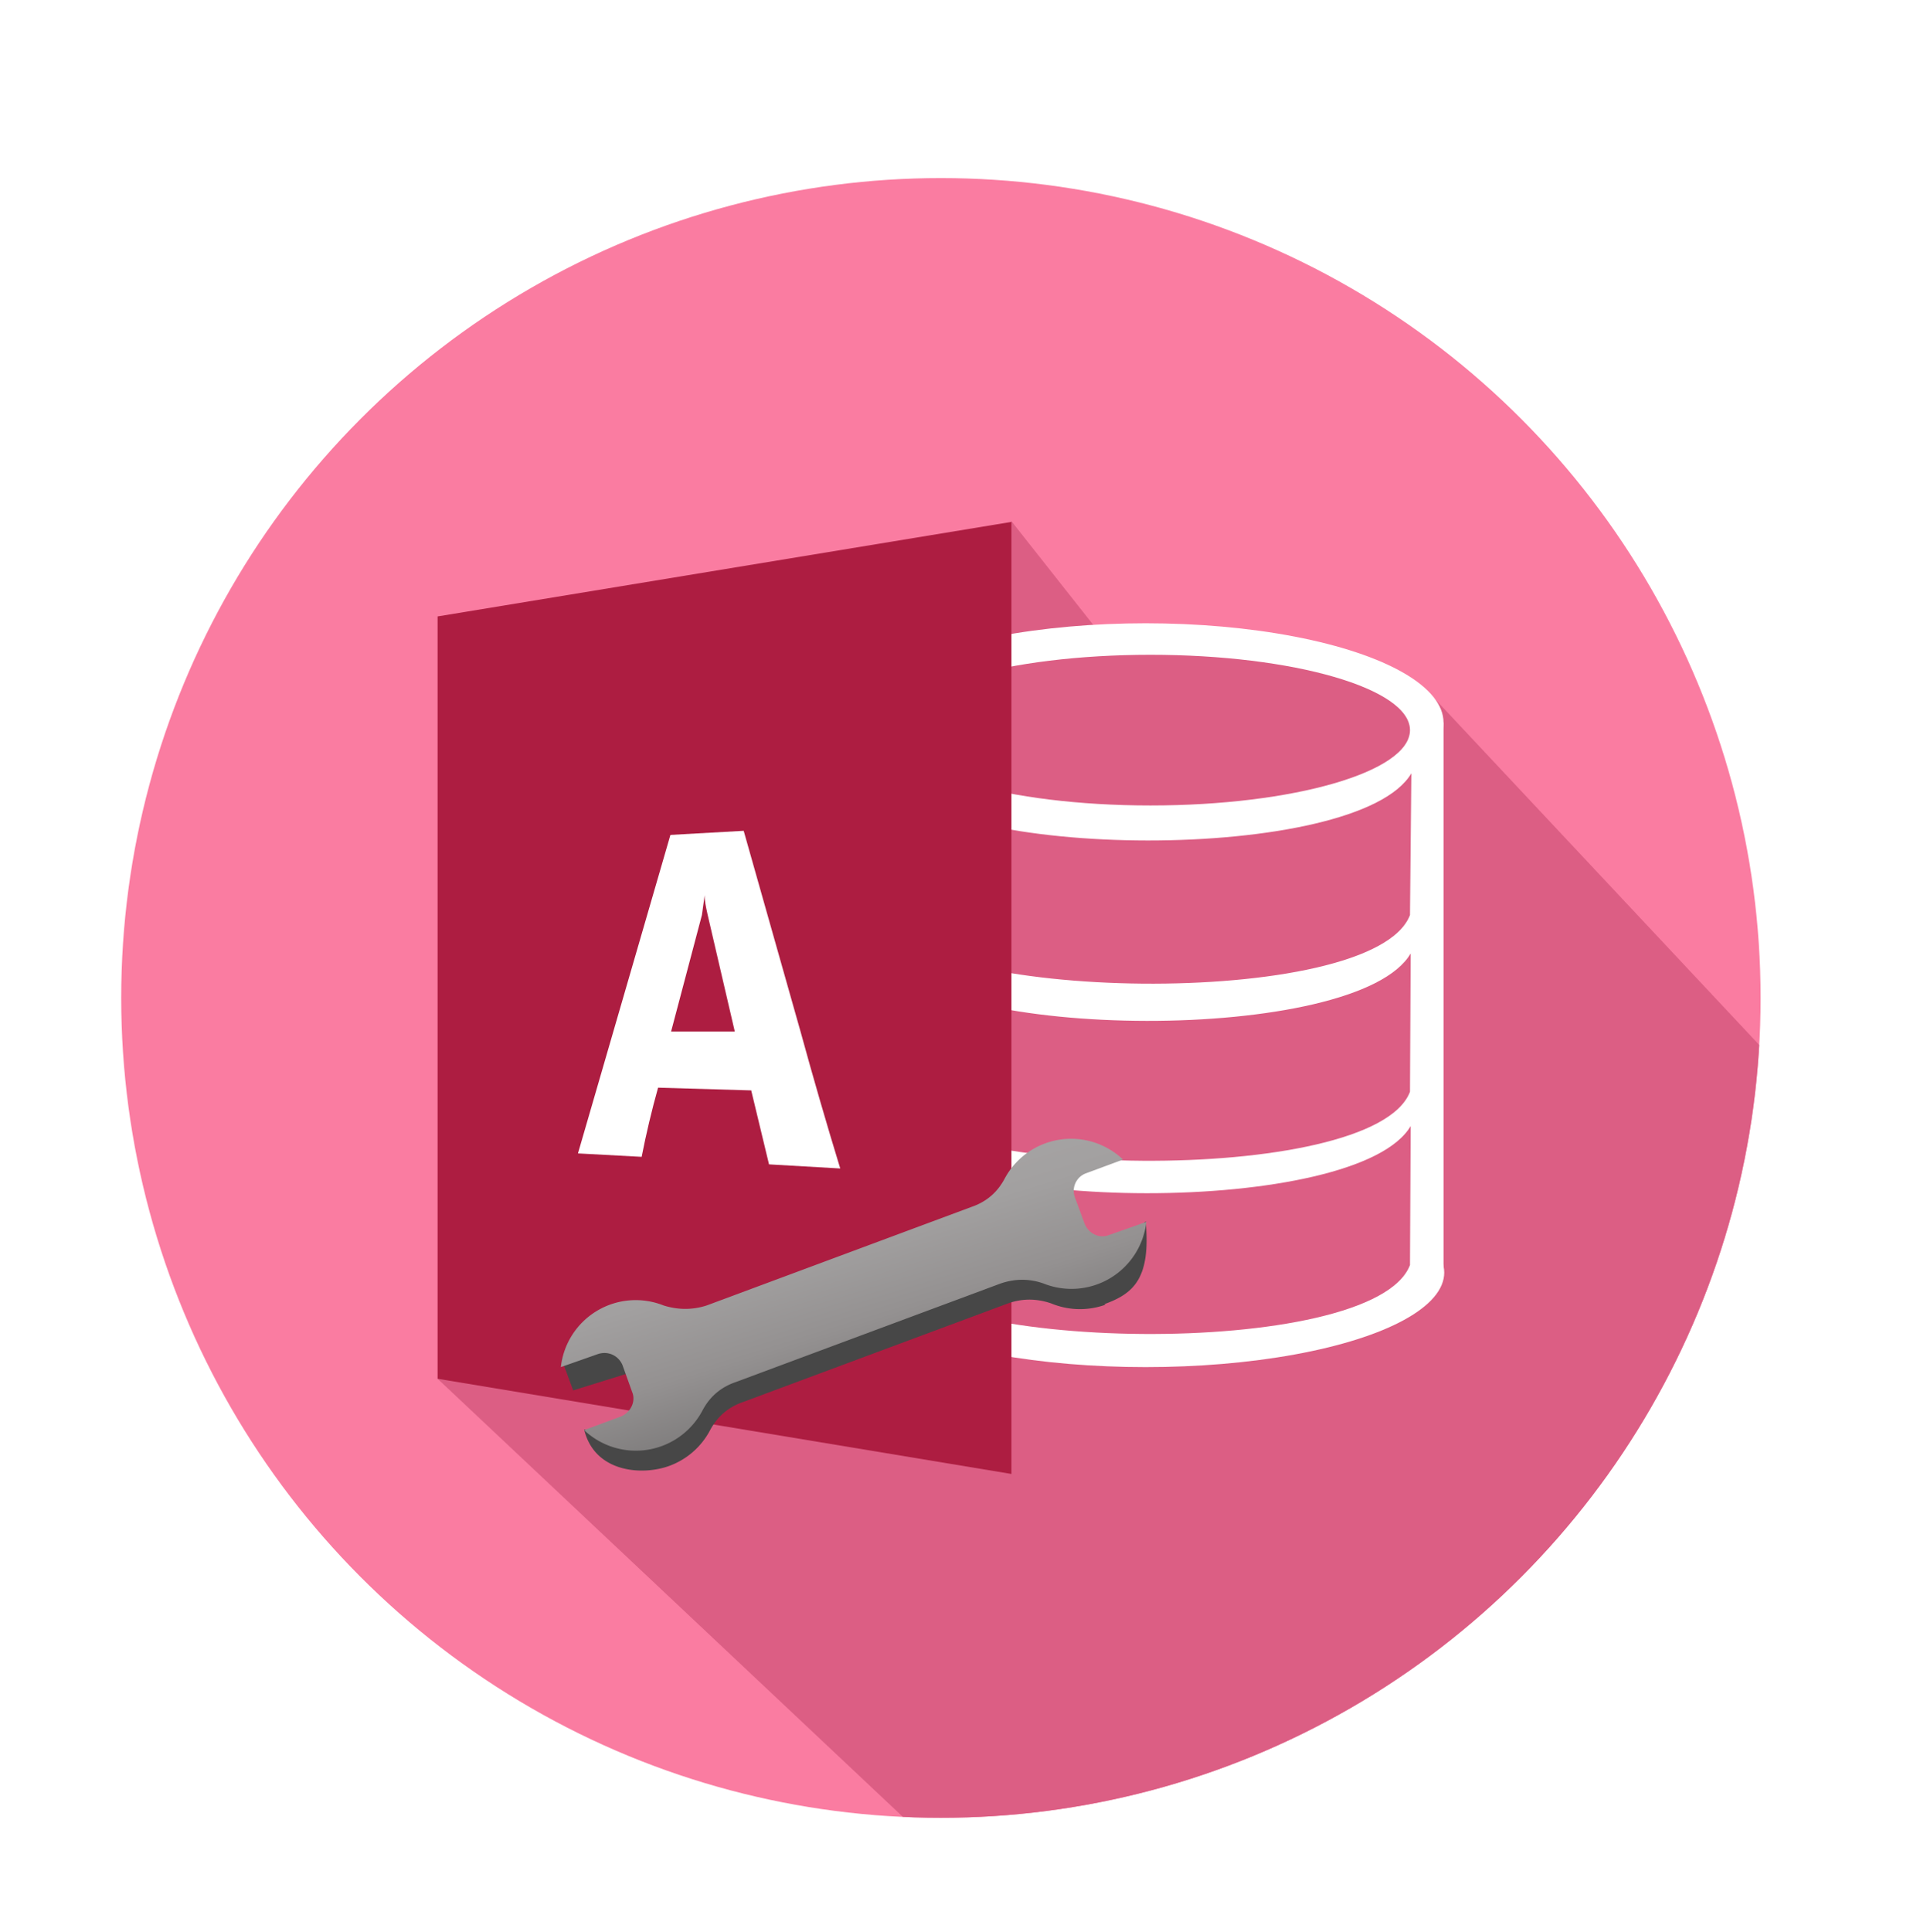
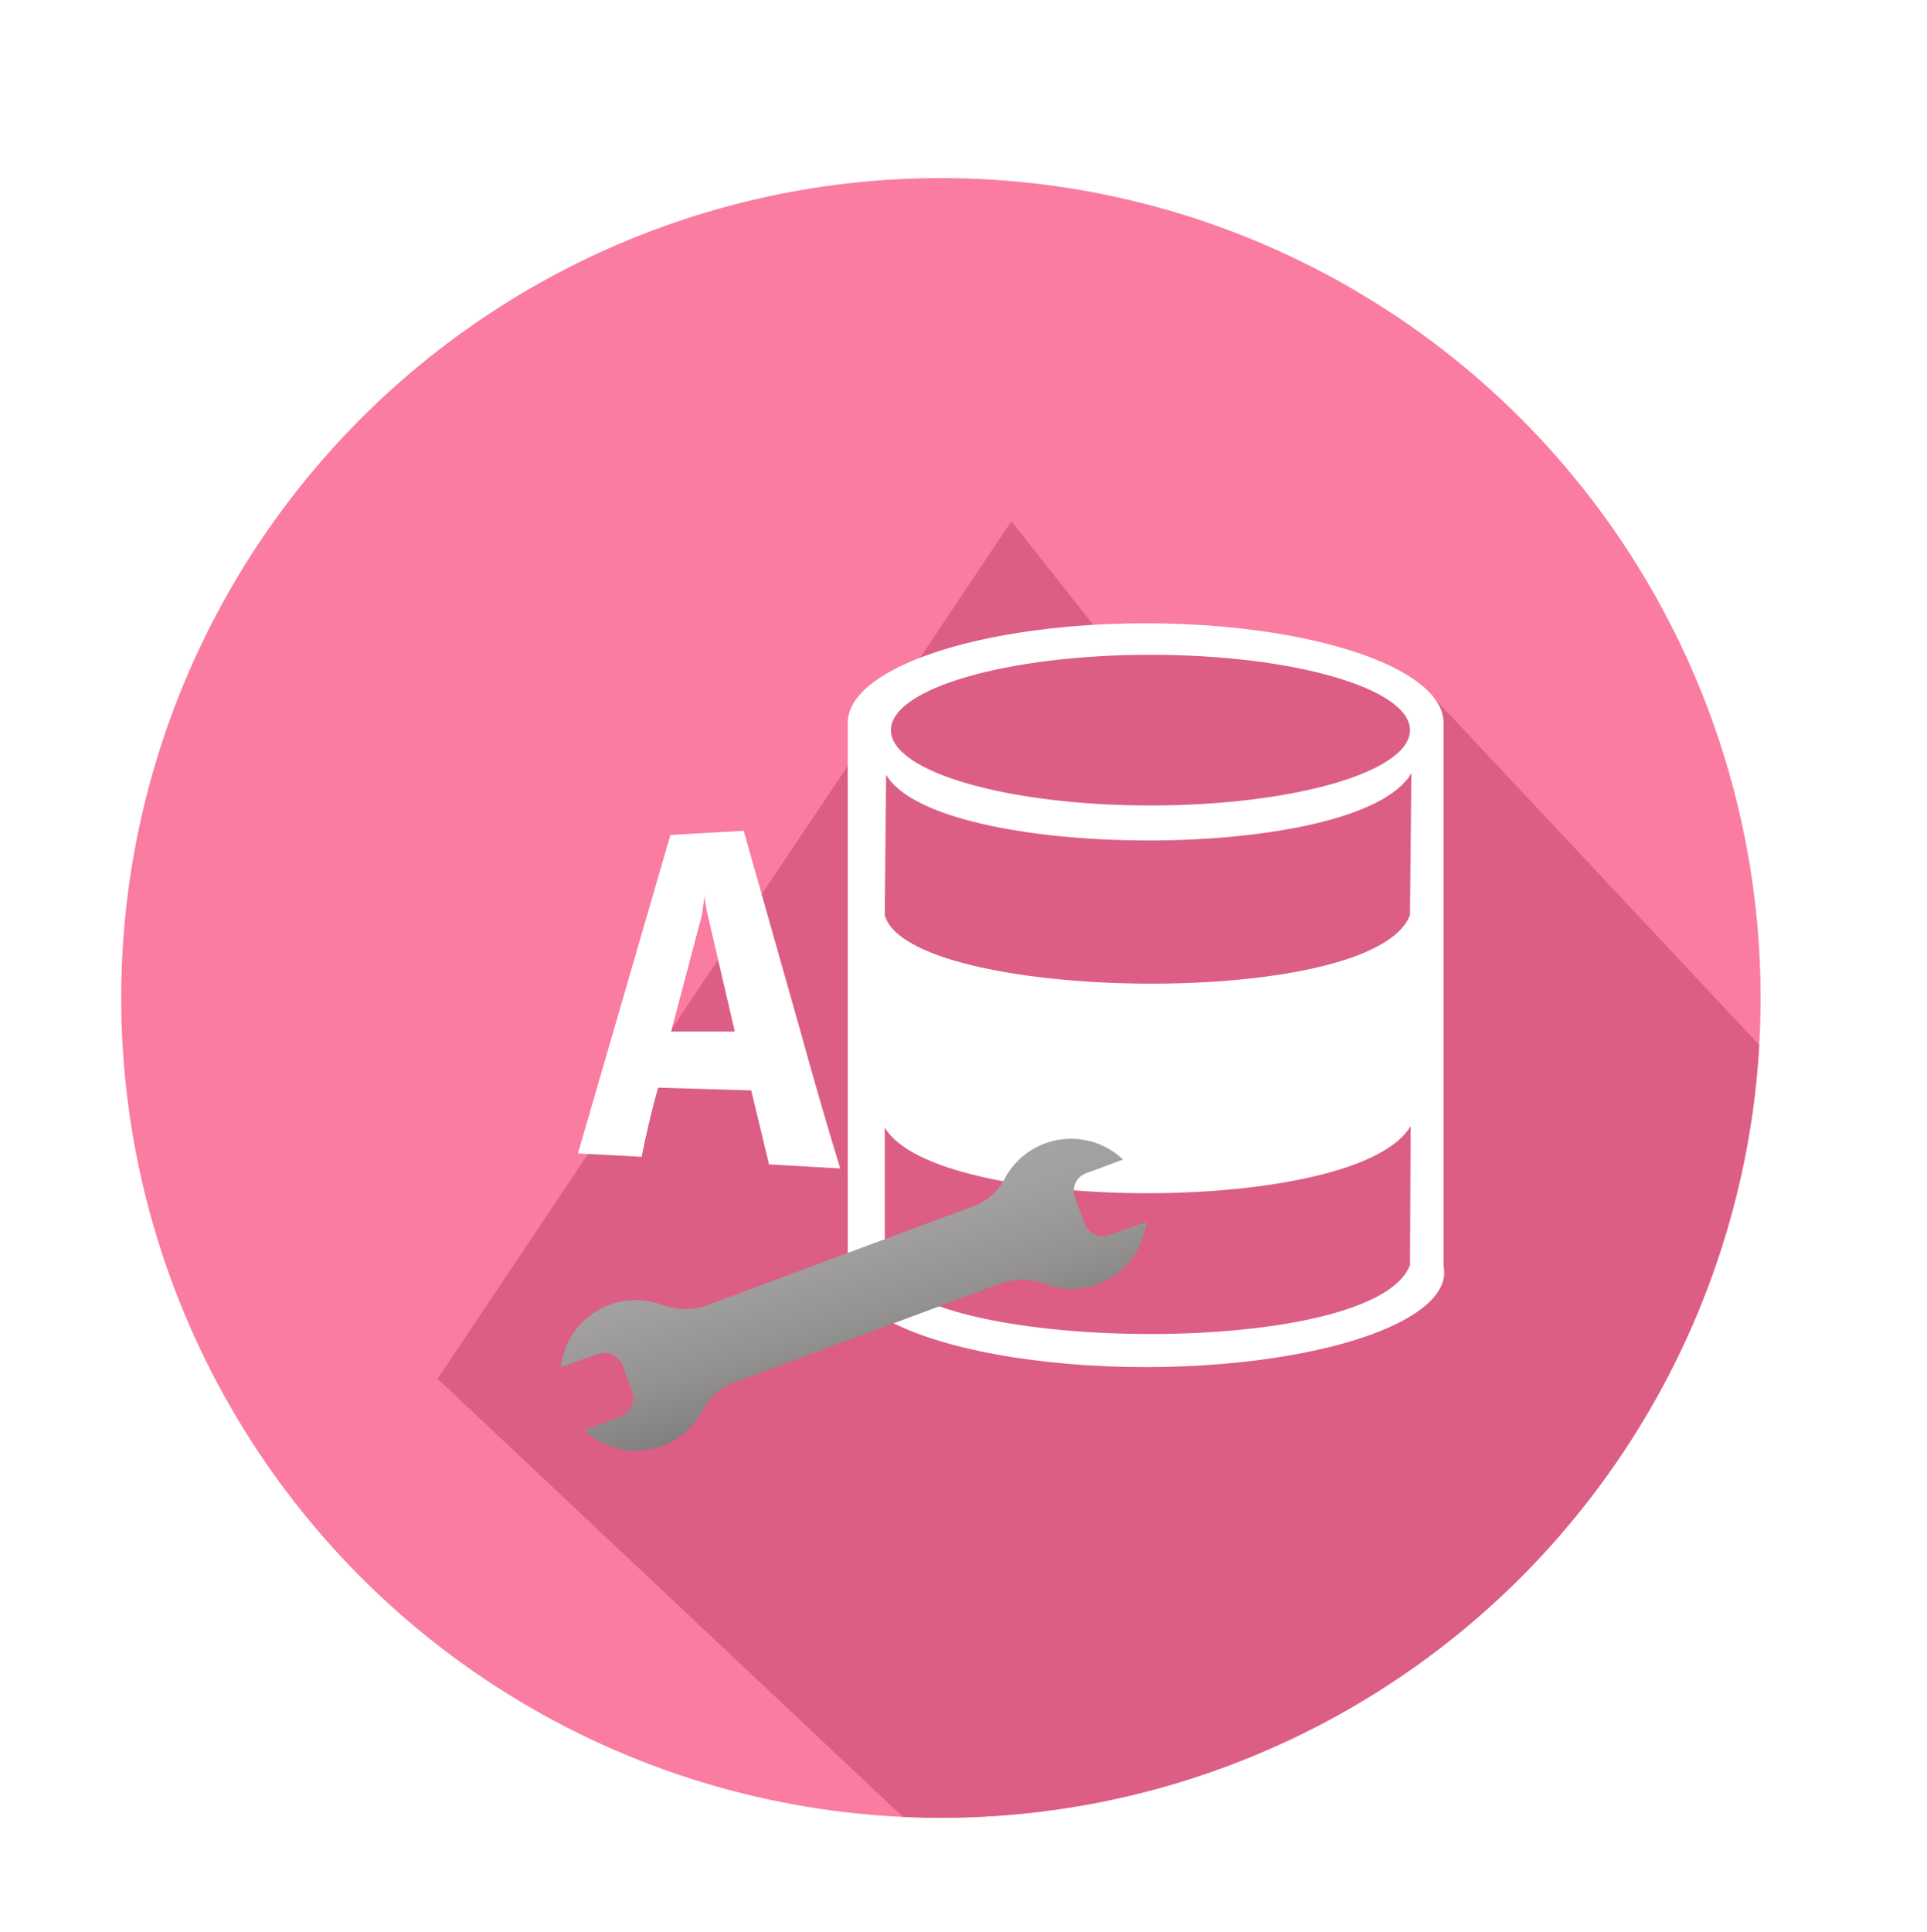
<svg xmlns="http://www.w3.org/2000/svg" viewBox="0 0 281.4 282.1">
  <defs>
    <linearGradient id="c" x1="134.2" y1="223.8" x2="116.9" y2="167.4" gradientUnits="userSpaceOnUse">
      <stop offset="0" stop-color="#474747" />
      <stop offset=".1" stop-color="#595858" />
      <stop offset=".4" stop-color="#7b7979" />
      <stop offset=".6" stop-color="#949191" />
      <stop offset=".8" stop-color="#a2a0a0" />
      <stop offset="1" stop-color="#a8a5a5" />
    </linearGradient>
    <clipPath id="a">
      <circle cx="137.4" cy="145.7" r="119.7" fill="none" />
    </clipPath>
    <filter id="b" filterUnits="userSpaceOnUse">
      <feOffset dx="2" dy="3" />
      <feGaussianBlur result="u" stdDeviation="3" />
      <feFlood flood-color="#000" flood-opacity=".8" />
      <feComposite in2="u" operator="in" />
      <feComposite in="SourceGraphic" />
    </filter>
  </defs>
  <g clip-path="url(#a)">
    <circle cx="140.7" cy="140.7" r="140.7" transform="rotate(-45 140.7 140.7)" fill="#fa7ca1" />
    <path fill="#dc5e84" d="m147.7 76.1 12 15.2 49.7 10.6 58.6 62.5-48.7 117.7-83.7-13.3-71.7-67.5z" />
    <path fill="#fff" d="M123.8 105.5h87v80.3h-87z" />
    <ellipse cx="167.3" cy="105.5" rx="43.5" ry="14.5" fill="#fff" />
    <ellipse cx="167.3" cy="185.8" rx="43.6" ry="13.8" fill="#fff" />
-     <path d="m206 139.2-.1 20.2c-5.3 14-73.3 12.8-76.7.2v-20.2c7.3 12.7 69.1 13.1 76.8-.2" fill="#dc5e84" />
    <path d="m206 164.4-.1 20.3c-5.3 14-73.3 12.8-76.7.1v-20.2c7.3 12.7 69.1 13 76.8-.2m.1-51.5-.2 20.7c-5.3 14-73.3 12.7-76.7 0l.2-20.5c7.3 12.7 69 13 76.7-.2" fill="#dc5e84" />
    <ellipse cx="168" cy="106.6" rx="37.9" ry="11" fill="#dc5e84" />
-     <path d="M147.7 215.2v-139L63.9 90v111.3z" fill="#ad1d41" />
    <path d="m108.6 121.3-10.7.6-13.5 46.5 9.3.5q1-5.1 2.4-10.1l13.6.4 2.6 10.8 10.4.6q-3-9.8-5.8-20zm-5.7 9.4c0 .8.1 1.3.4 2.7l4 17.2H98l4.5-17z" fill="#fff" />
    <g filter="url(#b)">
-       <path d="M159.4 187.5a11 11 0 0 1-7.9-.2q-3.2-1.1-6.3 0l-38.7 14.4q-3.2 1.1-4.8 4.1a11 11 0 0 1-5.9 5.2c-4 1.5-11 1-12.5-5.3l6.5 1a3 3 0 0 0 1.6-3.6l-.6-1.8 66-24.8.7 2a3 3 0 0 0 3.6 1.7l4.2-4.9c.8 8.5-1.9 10.6-6 12.1ZM80 195.4l1.7 4.6 13.5-4.2-4.7-6.1z" fill="#474747" />
      <path d="M160 177.3c-1.5.6-3-.2-3.6-1.6l-1.4-3.8c-.6-1.5.2-3.1 1.6-3.6l5.4-2a11 11 0 0 0-17.3 2.8q-1.6 3-4.8 4.1l-38.7 14.4q-3.1 1-6.3 0a11 11 0 0 0-15 9l5.4-1.9c1.5-.5 3 .2 3.6 1.6l1.4 3.9c.6 1.4-.2 3-1.6 3.6l-5.4 2a11 11 0 0 0 17.3-2.9q1.6-3 4.8-4.1l38.7-14.4q3.2-1.1 6.3 0a11 11 0 0 0 15-9z" fill="url(#c)" />
    </g>
  </g>
</svg>